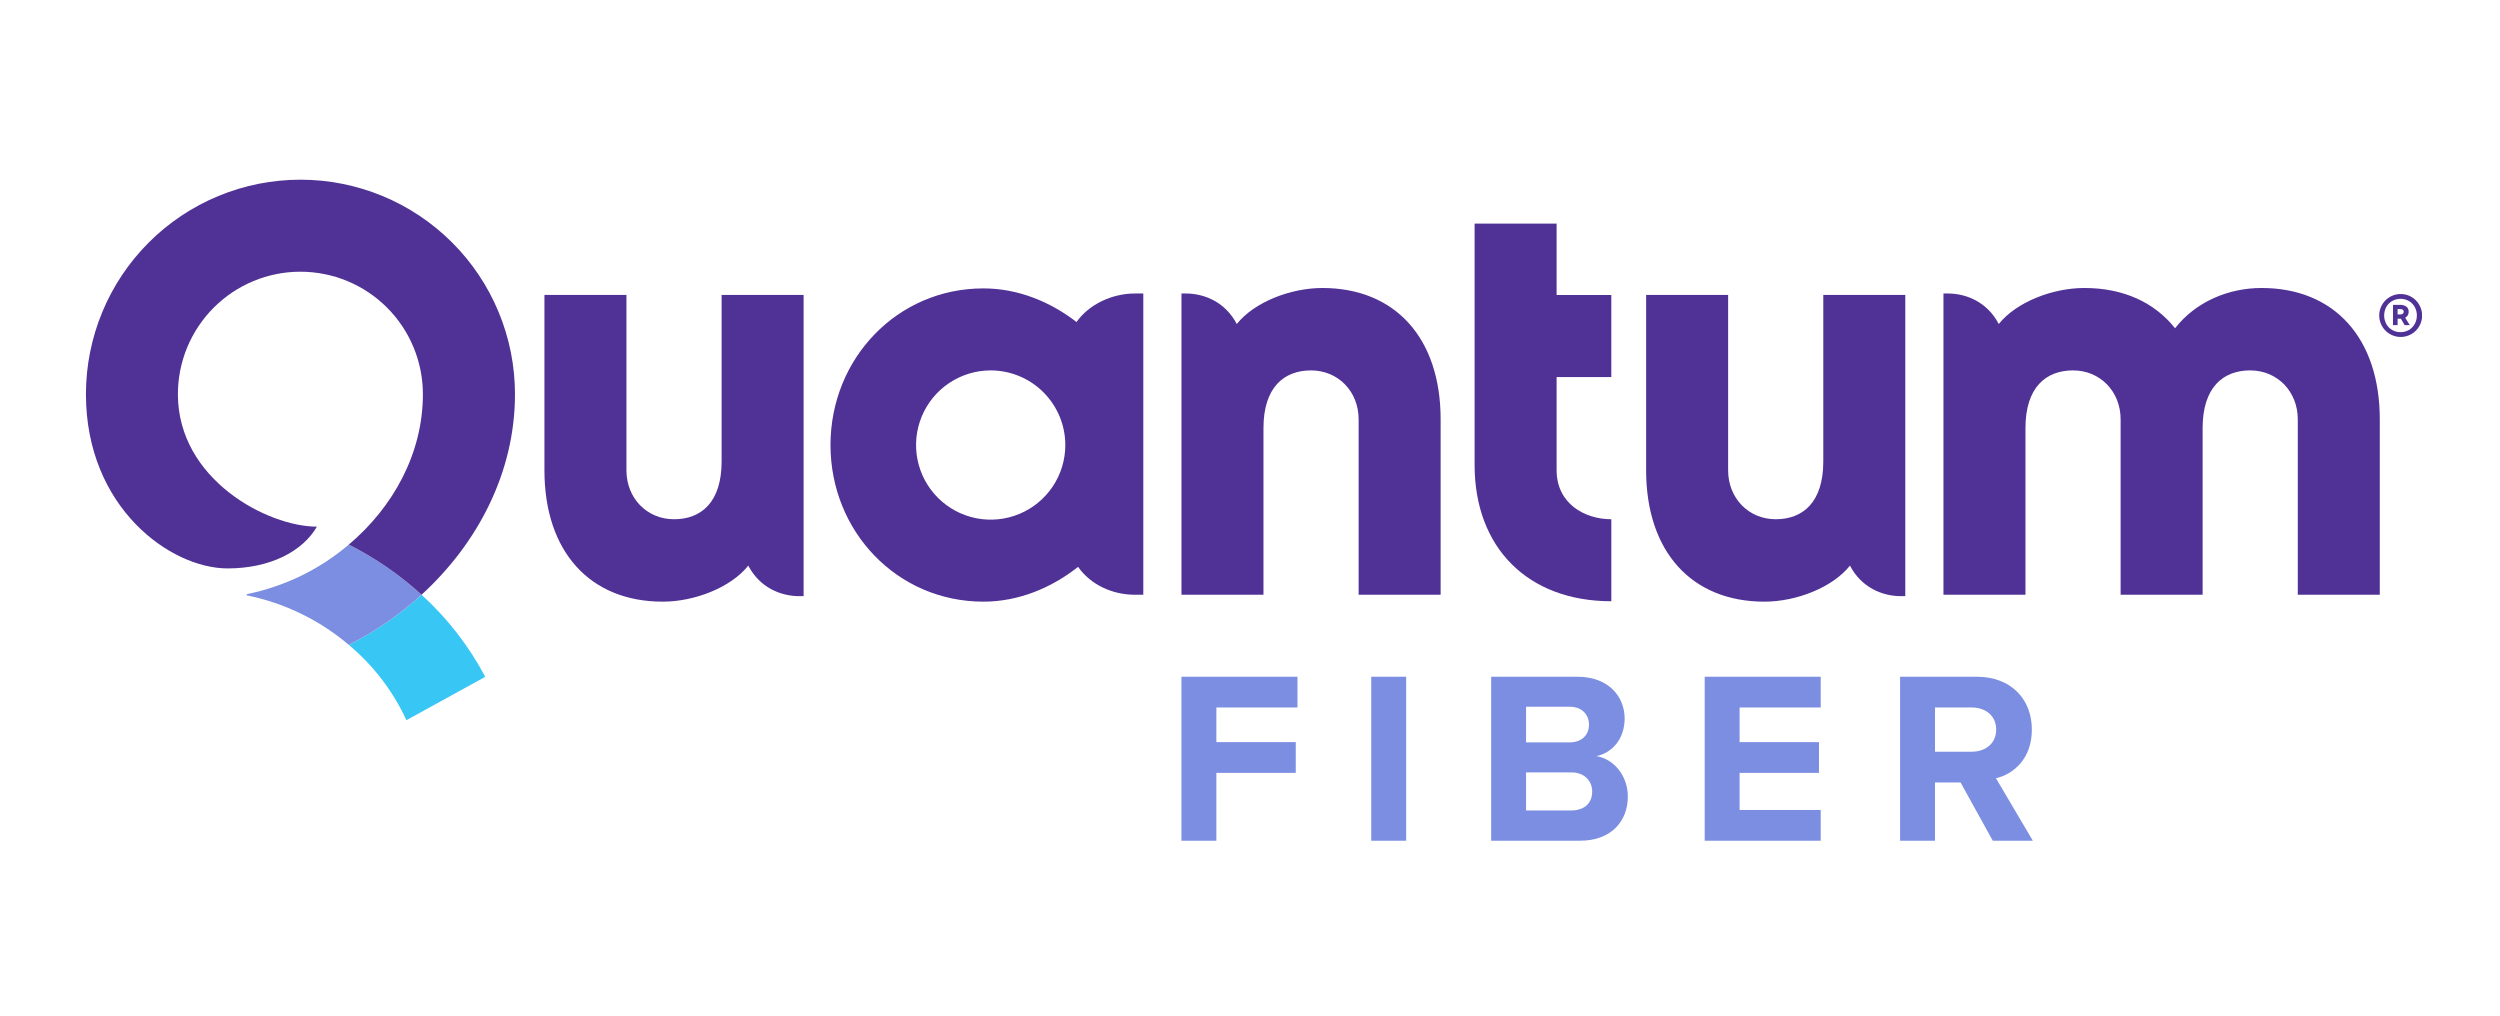
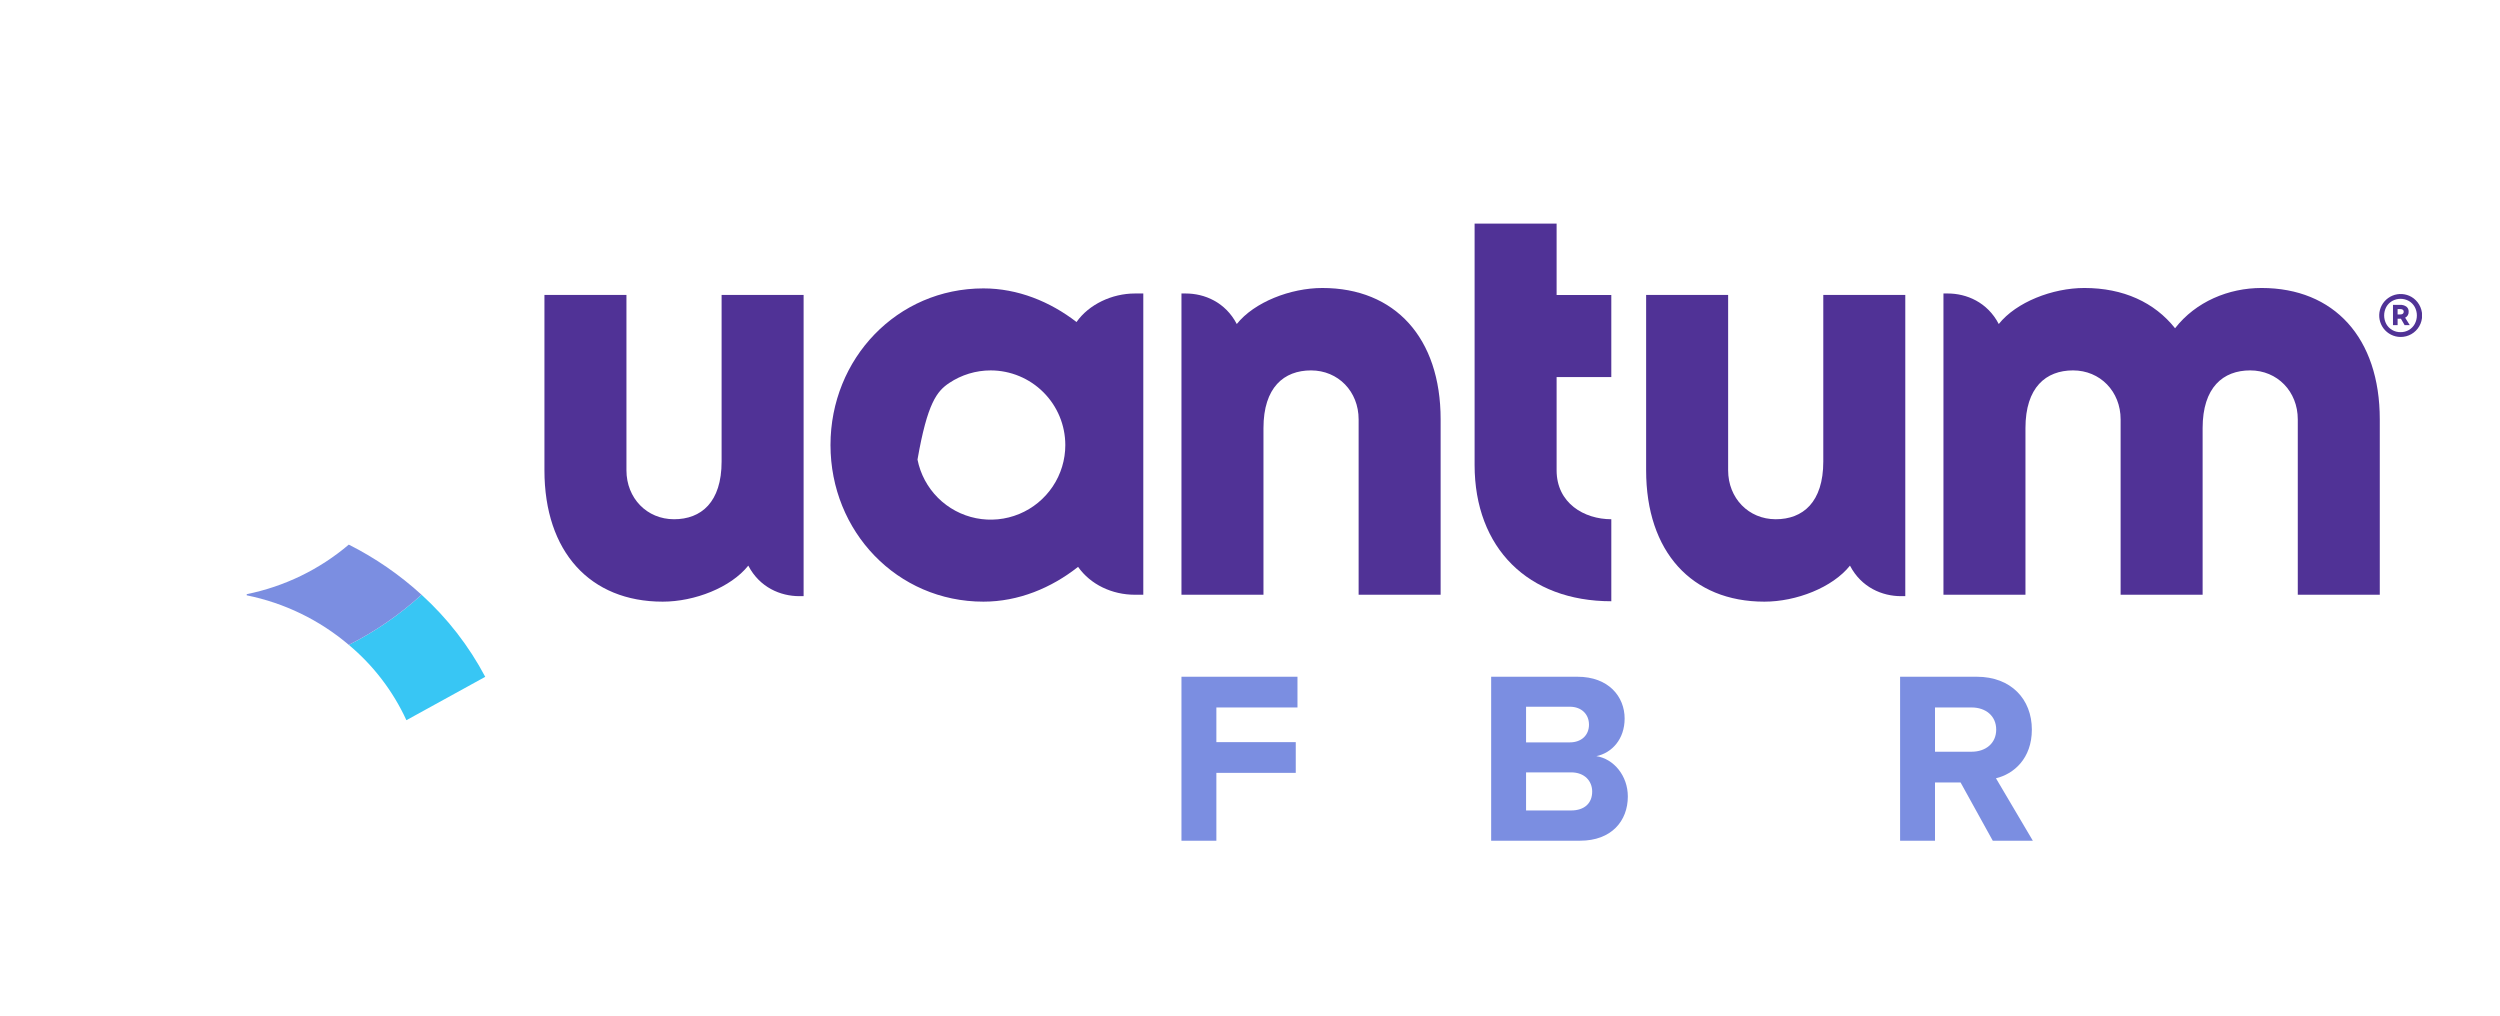
<svg xmlns="http://www.w3.org/2000/svg" width="320" height="130" viewBox="0 0 320 130" fill="none">
  <g clip-path="url(#clip0_682_137)">
    <path d="M151.227 86.623H166.077V90.556H155.695V94.993H165.857V98.926H155.695V107.61H151.227V86.623Z" fill="#7B8EE1" />
-     <path d="M175.519 86.623H179.987V107.61H175.519V86.623Z" fill="#7B8EE1" />
    <path d="M190.868 86.623H201.912C205.906 86.623 207.953 89.172 207.953 91.973C207.953 94.616 206.317 96.378 204.334 96.787C206.568 97.133 208.362 99.304 208.362 101.947C208.362 105.093 206.254 107.61 202.258 107.61H190.868V86.623ZM200.937 95.024C202.447 95.024 203.391 94.081 203.391 92.758C203.391 91.436 202.447 90.461 200.937 90.461H195.336V95.023L200.937 95.024ZM201.094 103.739C202.793 103.739 203.8 102.828 203.8 101.317C203.8 99.995 202.856 98.863 201.094 98.863H195.336V103.739H201.094Z" fill="#7B8EE1" />
-     <path d="M218.201 86.623H233.051V90.556H222.668V94.993H232.83V98.926H222.668V103.677H233.051V107.61H218.201V86.623Z" fill="#7B8EE1" />
    <path d="M250.952 100.153H247.68V107.61H243.212V86.623H253.029C257.402 86.623 260.077 89.487 260.077 93.388C260.077 97.101 257.748 99.083 255.483 99.618L260.202 107.61H255.073L250.952 100.153ZM252.368 90.556H247.68V96.22H252.368C254.161 96.22 255.514 95.15 255.514 93.388C255.514 91.626 254.161 90.556 252.368 90.556Z" fill="#7B8EE1" />
    <path d="M199.246 28.621H188.749V59.506C188.749 70.15 195.605 76.96 206.248 76.96V66.463C202.777 66.463 199.246 64.409 199.246 60.197V48.261H206.247V37.764H199.246V28.621Z" fill="#503296" />
    <path d="M92.365 59.075C92.365 64.295 89.747 66.463 86.275 66.463C82.803 66.463 80.185 63.769 80.185 60.197V37.748H69.688V60.197C69.688 70.626 75.526 77.012 84.827 77.012C88.906 77.012 93.547 75.204 95.781 72.4C97.236 75.204 99.925 76.308 102.305 76.308H102.862V37.748H92.365V59.075Z" fill="#503296" />
    <path d="M161.724 54.8C161.724 49.58 164.342 47.412 167.814 47.412C171.285 47.412 173.904 50.106 173.904 53.678V76.128H184.401V53.678C184.401 43.249 178.562 36.863 169.261 36.863C165.183 36.863 160.542 38.671 158.307 41.475C156.852 38.672 154.164 37.567 151.784 37.567H151.227V76.127H161.724V54.8Z" fill="#503296" />
    <path d="M233.381 59.075C233.381 64.295 230.763 66.463 227.291 66.463C223.819 66.463 221.201 63.769 221.201 60.197V37.748H210.704V60.197C210.704 70.626 216.542 77.012 225.843 77.012C229.922 77.012 234.563 75.204 236.797 72.4C238.252 75.204 240.941 76.308 243.321 76.308H243.877V37.748H233.381V59.075Z" fill="#503296" />
-     <path d="M146.342 37.567H145.253C142.35 37.567 139.381 38.955 137.795 41.219C134.407 38.601 130.275 36.915 125.879 36.915C114.824 36.915 106.303 45.909 106.303 56.964C106.303 68.018 114.824 77.012 125.879 77.012C130.36 77.012 134.571 75.263 137.994 72.557C139.581 74.822 142.35 76.127 145.253 76.127H146.342V37.567ZM136.36 56.964C136.36 58.853 135.8 60.7 134.75 62.27C133.7 63.841 132.209 65.065 130.463 65.788C128.718 66.511 126.797 66.7 124.945 66.332C123.092 65.963 121.39 65.053 120.054 63.717C118.718 62.381 117.808 60.679 117.44 58.827C117.071 56.974 117.261 55.053 117.984 53.308C118.707 51.563 119.931 50.071 121.502 49.021C123.073 47.972 124.919 47.412 126.808 47.412C129.341 47.415 131.769 48.422 133.559 50.213C135.35 52.003 136.357 54.431 136.36 56.964Z" fill="#503296" />
+     <path d="M146.342 37.567H145.253C142.35 37.567 139.381 38.955 137.795 41.219C134.407 38.601 130.275 36.915 125.879 36.915C114.824 36.915 106.303 45.909 106.303 56.964C106.303 68.018 114.824 77.012 125.879 77.012C130.36 77.012 134.571 75.263 137.994 72.557C139.581 74.822 142.35 76.127 145.253 76.127H146.342V37.567ZM136.36 56.964C136.36 58.853 135.8 60.7 134.75 62.27C133.7 63.841 132.209 65.065 130.463 65.788C128.718 66.511 126.797 66.7 124.945 66.332C123.092 65.963 121.39 65.053 120.054 63.717C118.718 62.381 117.808 60.679 117.44 58.827C118.707 51.563 119.931 50.071 121.502 49.021C123.073 47.972 124.919 47.412 126.808 47.412C129.341 47.415 131.769 48.422 133.559 50.213C135.35 52.003 136.357 54.431 136.36 56.964Z" fill="#503296" />
    <path d="M53.957 76.127C51.161 78.682 48.028 80.84 44.645 82.543C47.789 85.169 50.308 88.463 52.02 92.185L62.11 86.634C60.023 82.685 57.264 79.129 53.957 76.127Z" fill="#38C6F4" />
    <path d="M44.645 69.711C40.897 72.895 36.403 75.077 31.582 76.052V76.202C36.403 77.177 40.897 79.358 44.645 82.543C48.028 80.84 51.161 78.681 53.957 76.127C51.161 73.572 48.028 71.414 44.645 69.711Z" fill="#7B8EE1" />
-     <path d="M38.457 23C34.851 23 31.28 23.71 27.949 25.089C24.618 26.469 21.591 28.491 19.041 31.041C16.491 33.59 14.469 36.617 13.089 39.949C11.71 43.28 11 46.85 11 50.456C11 64.96 21.816 72.758 29.134 72.758C34.533 72.758 38.733 70.598 40.564 67.411C34.265 67.411 22.773 61.383 22.771 50.457C22.771 48.398 23.177 46.359 23.965 44.457C24.753 42.555 25.909 40.826 27.365 39.37C28.821 37.915 30.549 36.76 32.452 35.972C34.354 35.184 36.393 34.779 38.452 34.779C40.511 34.779 42.55 35.185 44.452 35.973C46.354 36.761 48.083 37.916 49.539 39.372C50.994 40.828 52.149 42.557 52.937 44.459C53.725 46.361 54.13 48.4 54.13 50.459C54.13 58.079 50.291 64.941 44.646 69.711C48.029 71.413 51.162 73.572 53.958 76.126C61.129 69.567 65.918 60.485 65.918 50.459C65.918 46.853 65.208 43.282 63.828 39.951C62.447 36.619 60.425 33.592 57.874 31.042C55.324 28.492 52.297 26.47 48.965 25.09C45.634 23.71 42.063 23 38.457 23Z" fill="#503296" />
    <path d="M248.762 76.127H259.259V54.799C259.259 49.579 261.877 47.411 265.349 47.411C268.821 47.411 271.439 50.105 271.439 53.678V76.127H281.936V54.799C281.936 49.579 284.554 47.411 288.025 47.411C291.497 47.411 294.116 50.105 294.116 53.678V76.127H304.612V53.678C304.612 43.248 298.774 36.862 289.473 36.862C285.275 36.862 281.061 38.603 278.408 42.017C275.778 38.703 271.787 36.862 266.796 36.862C262.718 36.862 258.077 38.67 255.842 41.475C254.387 38.671 251.699 37.566 249.319 37.566H248.762L248.762 76.127Z" fill="#503296" />
    <path d="M307.265 43.132C306.845 43.129 306.43 43.029 306.055 42.84C305.679 42.651 305.351 42.379 305.097 42.044C304.843 41.708 304.669 41.319 304.589 40.906C304.509 40.493 304.524 40.068 304.635 39.662C304.745 39.256 304.947 38.881 305.225 38.565C305.503 38.249 305.85 38.002 306.238 37.841C306.627 37.68 307.047 37.611 307.467 37.639C307.887 37.666 308.295 37.789 308.659 37.999C309.069 38.237 309.41 38.578 309.649 38.988C309.897 39.407 310.03 39.883 310.033 40.37C310.036 40.856 309.911 41.335 309.668 41.756C309.426 42.178 309.075 42.528 308.653 42.769C308.231 43.011 307.752 43.136 307.266 43.132H307.265ZM307.265 42.515C307.641 42.522 308.012 42.427 308.338 42.239C308.65 42.055 308.908 41.791 309.083 41.475C309.265 41.138 309.36 40.762 309.36 40.379C309.36 39.997 309.265 39.62 309.083 39.284C308.906 38.97 308.649 38.708 308.338 38.526C308.011 38.344 307.643 38.249 307.269 38.249C306.894 38.249 306.526 38.344 306.199 38.526C305.885 38.707 305.626 38.968 305.447 39.284C305.266 39.62 305.171 39.997 305.171 40.379C305.171 40.762 305.266 41.138 305.447 41.475C305.624 41.793 305.884 42.057 306.199 42.239C306.523 42.425 306.891 42.521 307.265 42.515ZM306.302 41.616V39.02H307.189C307.481 39.003 307.77 39.082 308.012 39.245C308.109 39.319 308.187 39.416 308.238 39.527C308.29 39.638 308.313 39.759 308.307 39.881C308.321 40.042 308.285 40.203 308.205 40.343C308.124 40.483 308.003 40.596 307.858 40.665L308.449 41.616H307.793L307.318 40.794H306.894V41.616H306.302ZM307.201 39.56H306.893V40.254H307.201C307.518 40.254 307.677 40.134 307.677 39.894C307.677 39.672 307.518 39.56 307.201 39.56Z" fill="#503296" />
  </g>
  <defs>
    <clipPath id="clip0_682_137">
      <rect width="299.015" height="84.61" fill="white" transform="translate(11 23)" />
    </clipPath>
  </defs>
</svg>